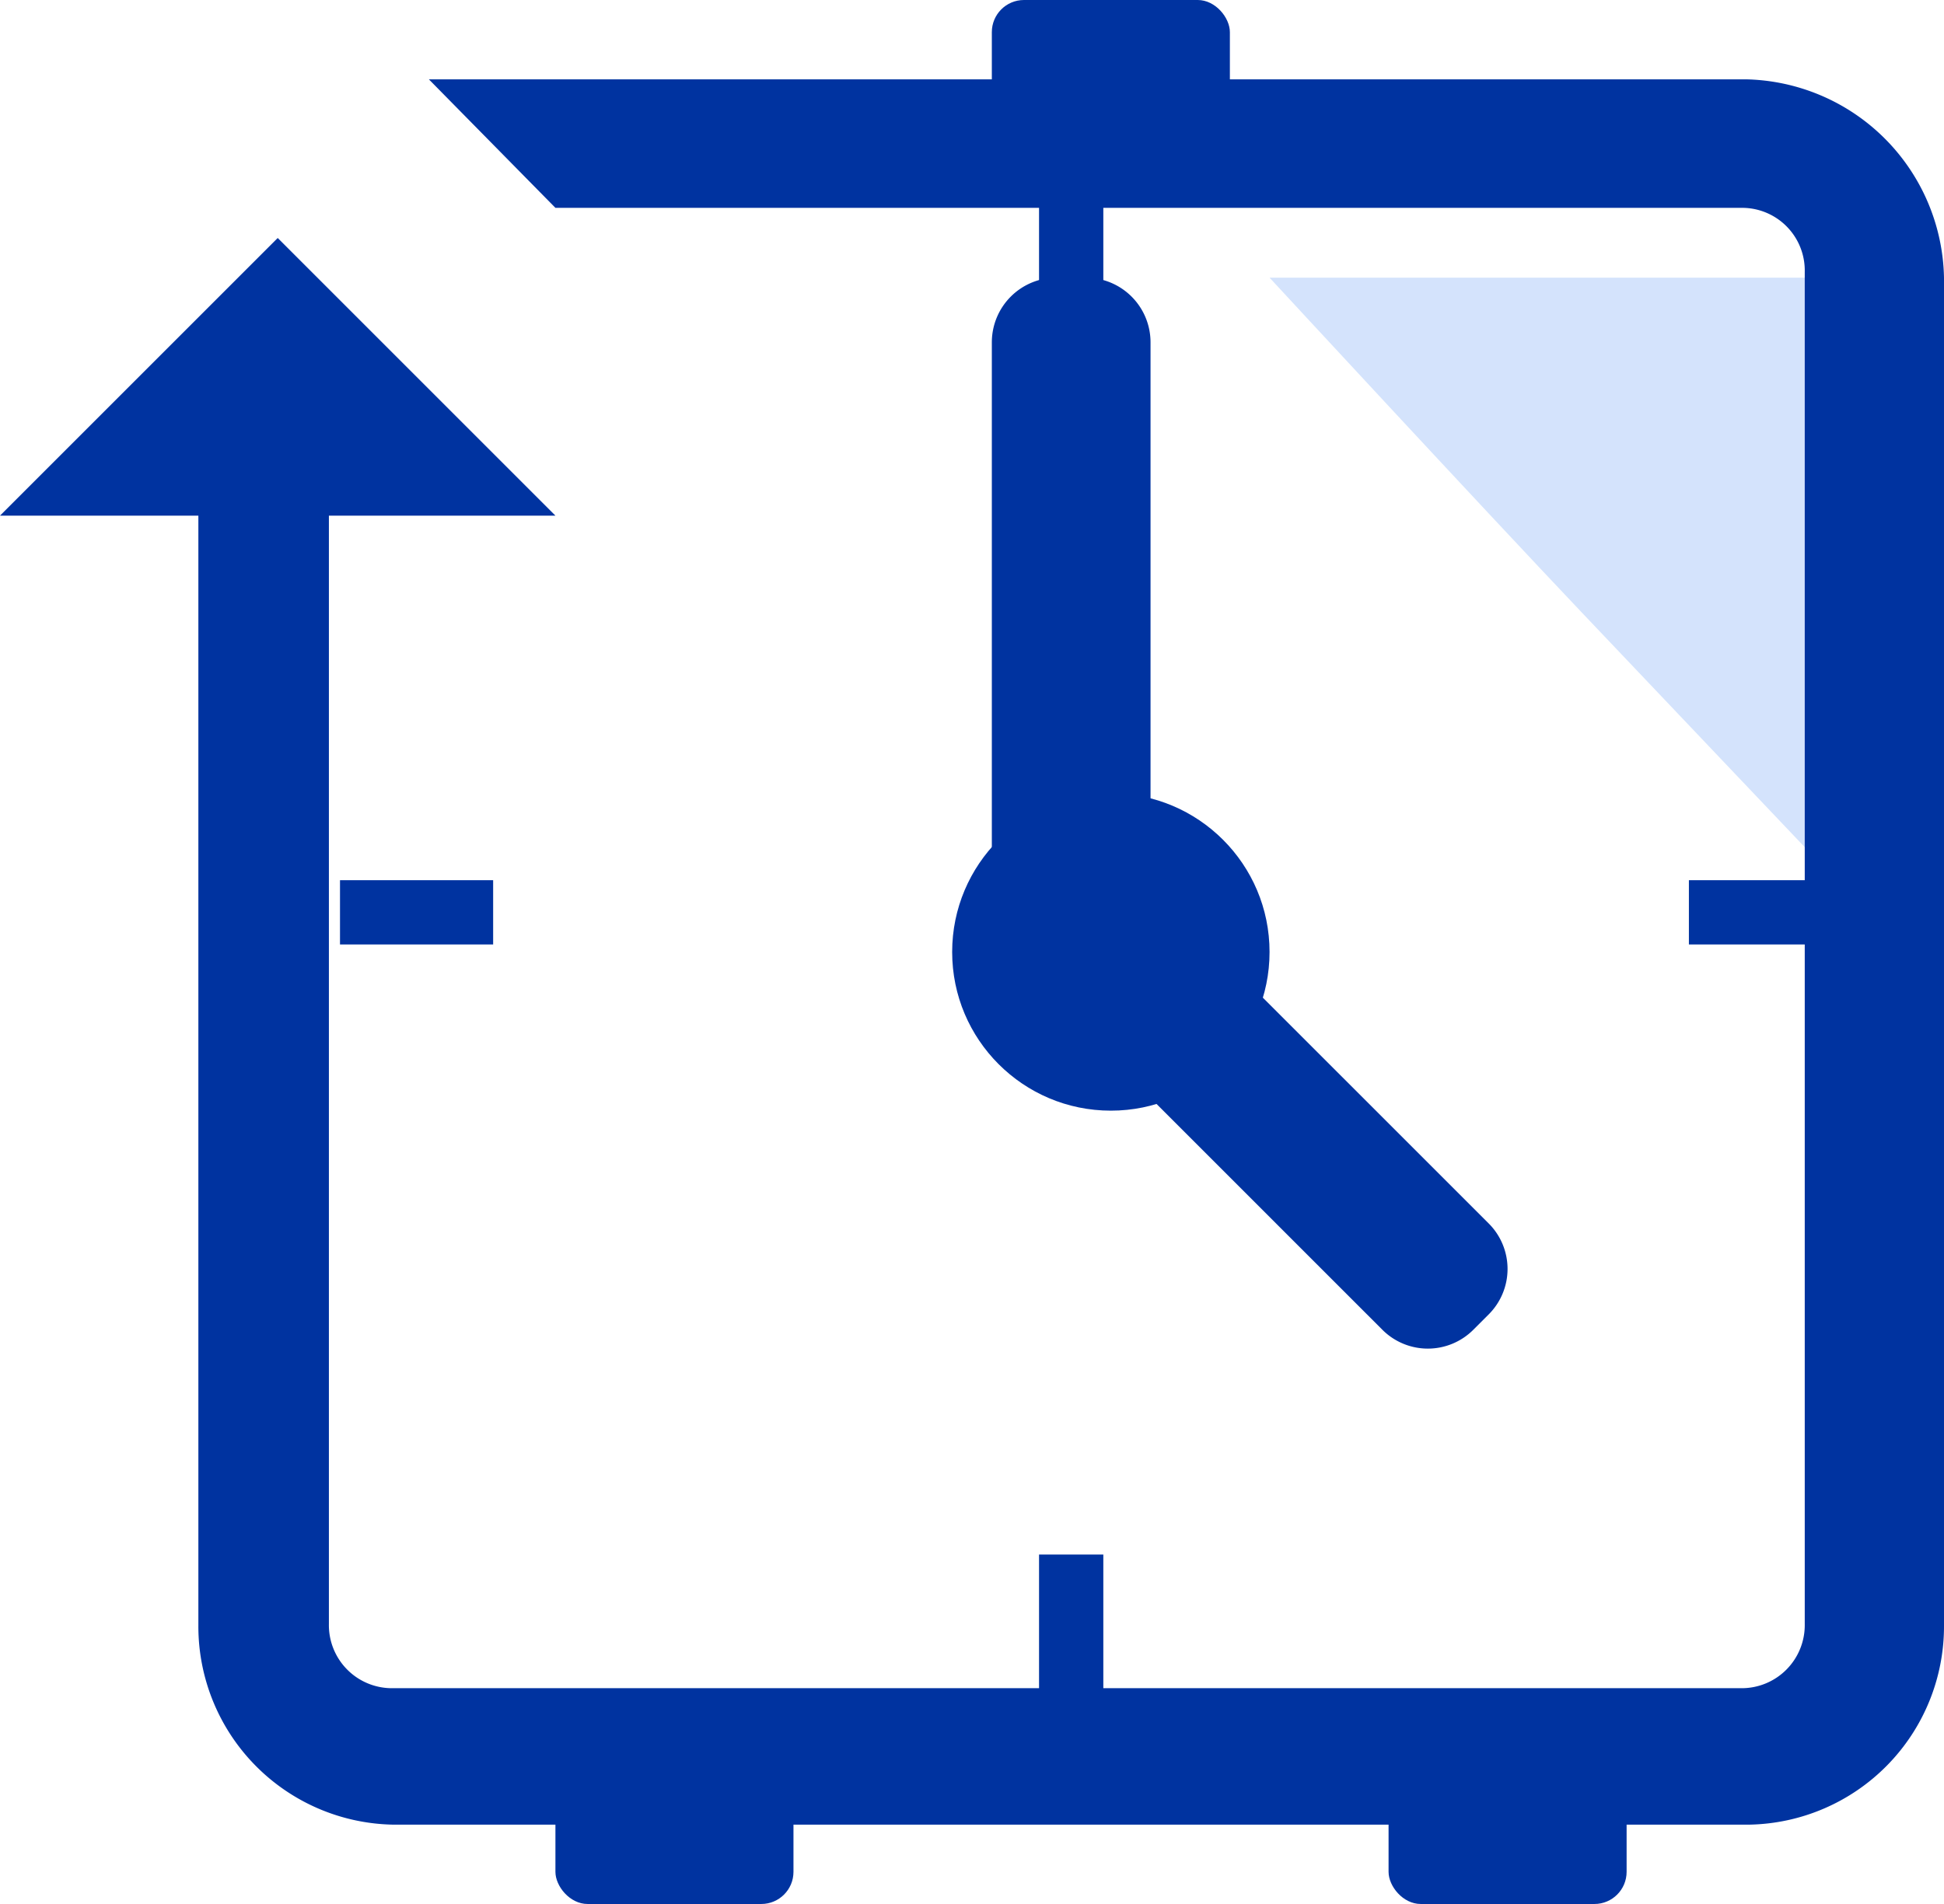
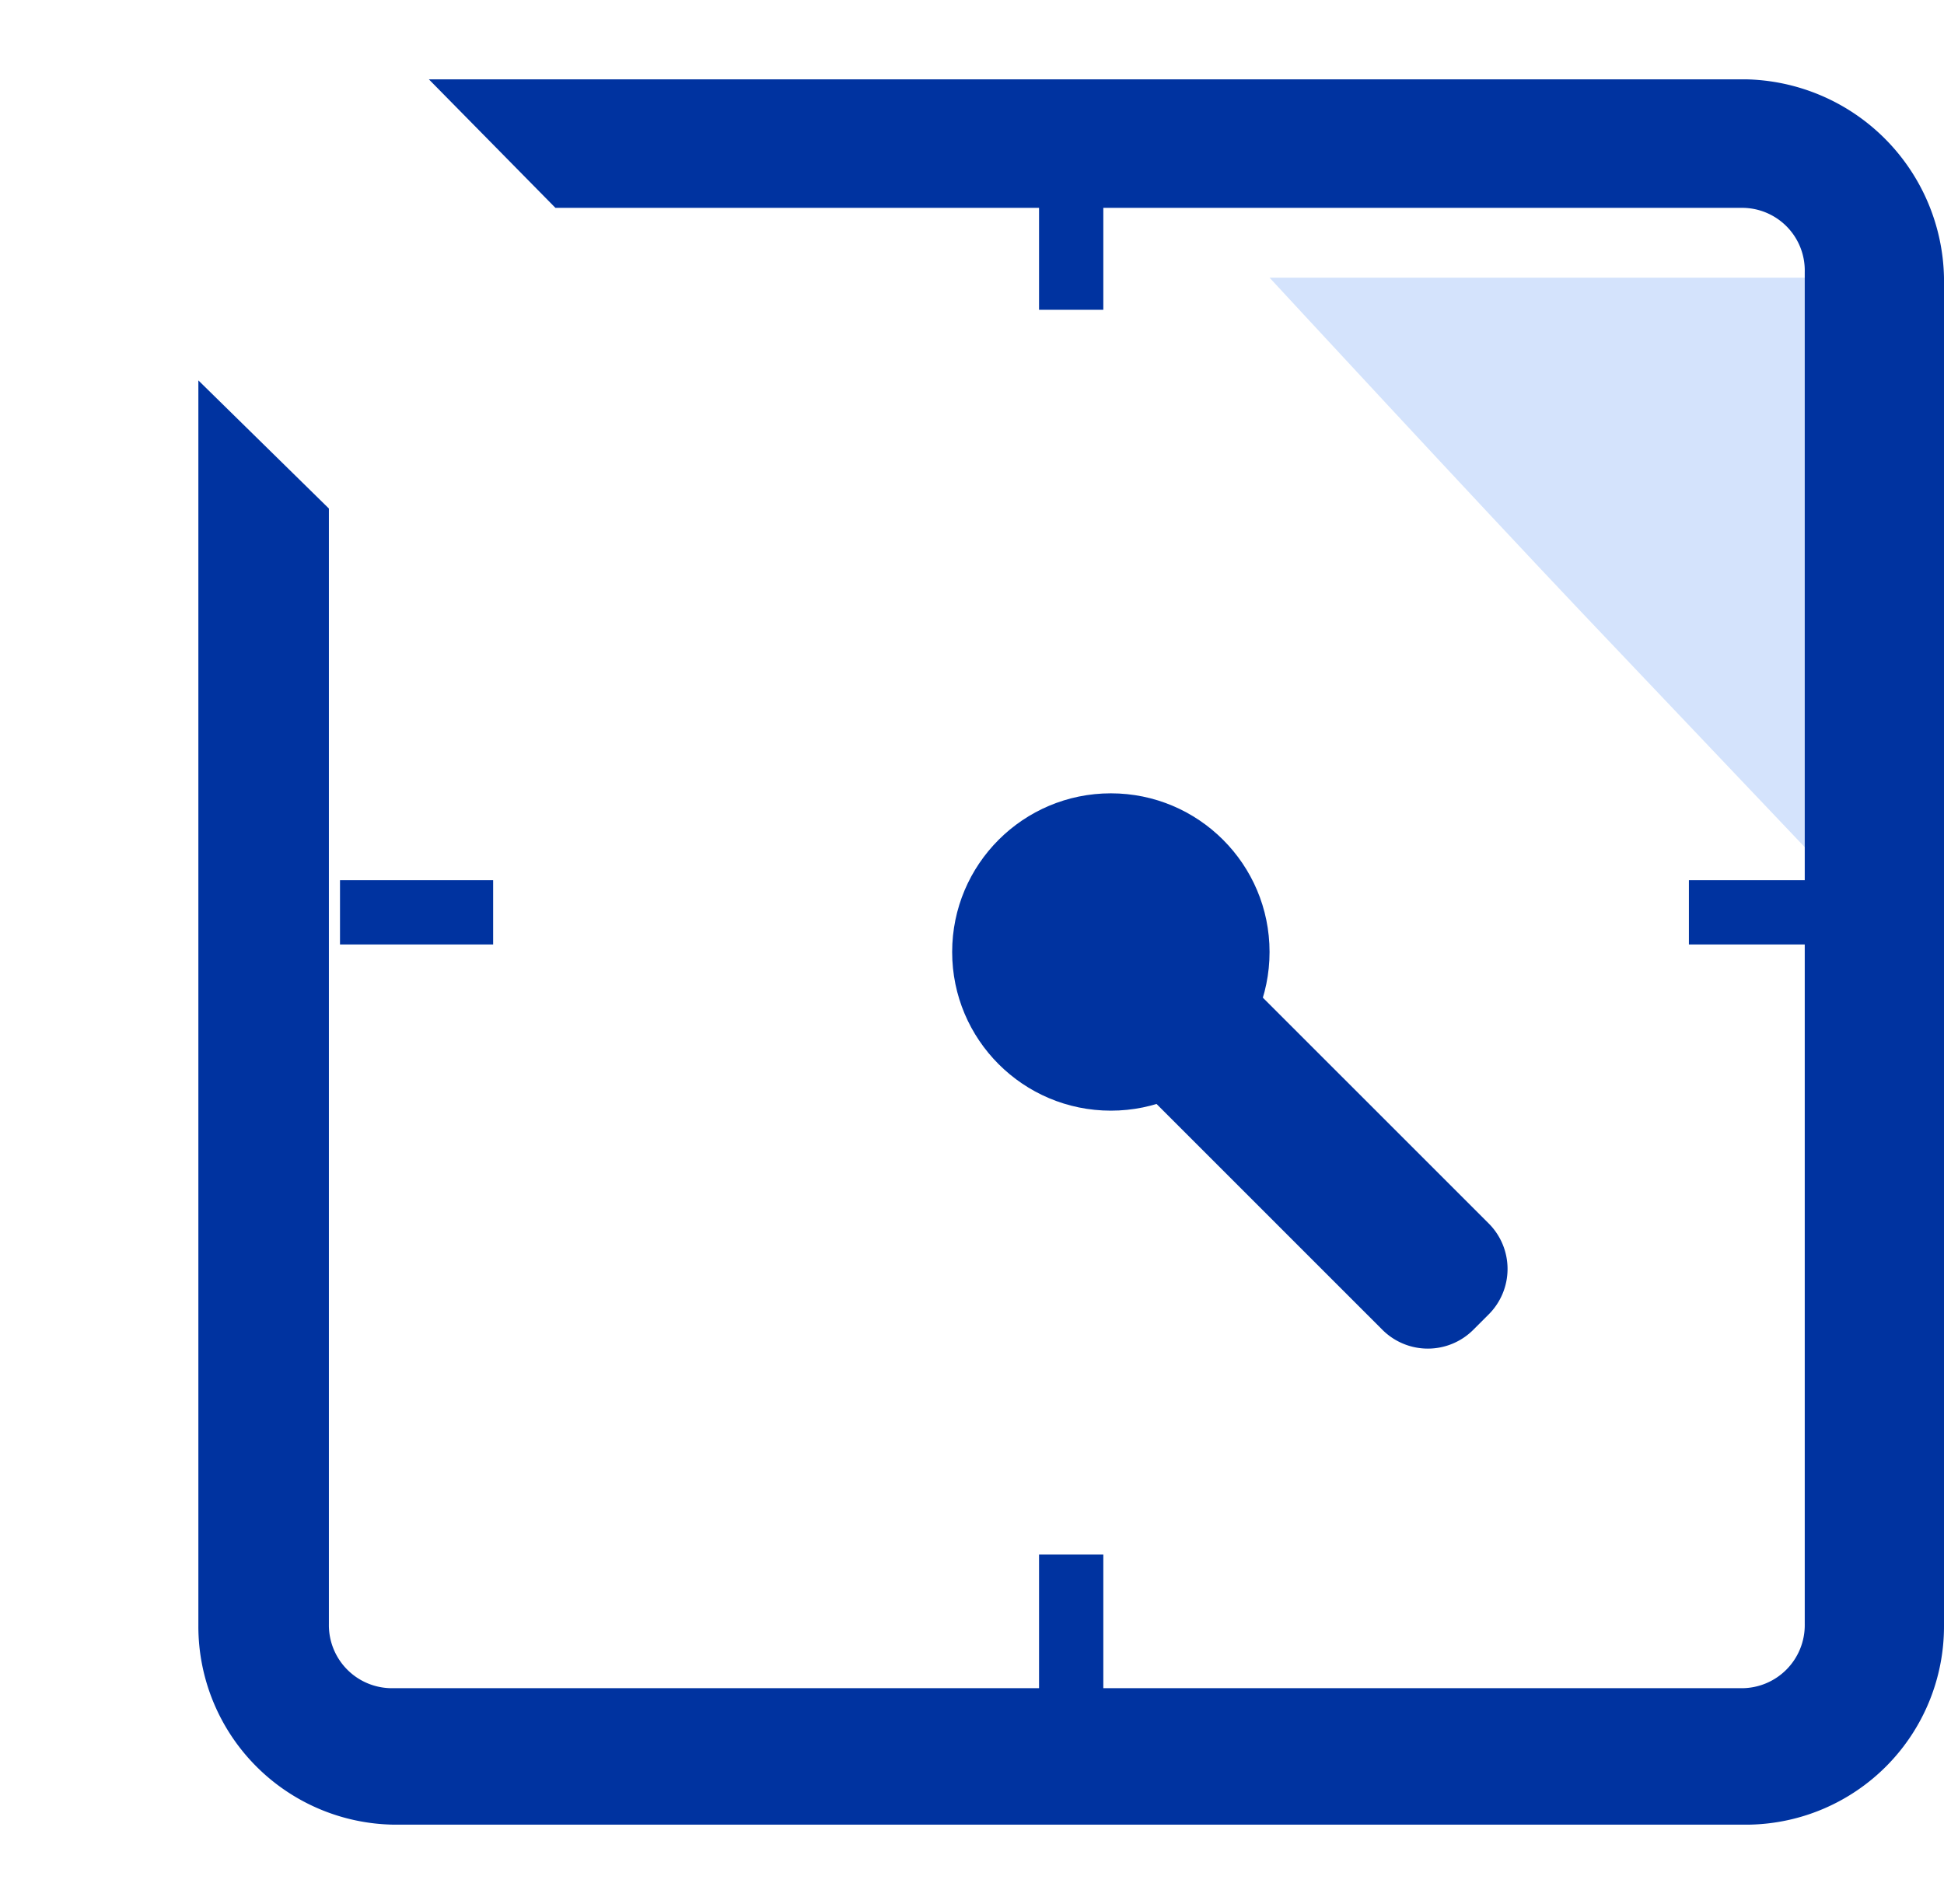
<svg xmlns="http://www.w3.org/2000/svg" viewBox="0 0 49 48">
  <defs>
    <style>.cls-1{fill:#d4e3fc}.cls-2{fill:#0033a0}.cls-3{fill:none;stroke:#0033a0;stroke-linecap:square;stroke-width:1.62px}</style>
  </defs>
  <title>24-7-access-blue</title>
  <g id="Layer_2" data-name="Layer 2">
    <g id="Layer_1-2" data-name="Layer 1">
      <path id="Path-1233" class="cls-1" d="M39.85 15.42C37.26 12.69 32 7 32 7h15.93L48 24z" />
-       <rect id="Rectangle-210" class="cls-2" x="14" y="45" width="6" height="3" rx=".81" ry=".81" />
-       <rect id="Rectangle-210-Copy" class="cls-2" x="35" y="45" width="6" height="3" rx=".81" ry=".81" />
-       <path id="Rectangle-206" class="cls-2" d="M25 8.63A1.63 1.63 0 0 1 26.63 7h.74A1.63 1.63 0 0 1 29 8.63v13.74A1.63 1.63 0 0 1 27.37 24h-.74A1.63 1.63 0 0 1 25 22.37z" />
      <path id="Rectangle-206-Copy" class="cls-2" d="M37.52 30.84a1.62 1.62 0 0 1 0 2.3l-.38.38a1.62 1.62 0 0 1-2.3 0l-6.36-6.36a1.62 1.62 0 0 1 0-2.3l.38-.38a1.62 1.62 0 0 1 2.3 0z" />
      <circle id="Oval-94" class="cls-2" cx="28" cy="24" r="4" />
      <path id="Line" class="cls-3" d="M9.38 23h2.24" />
      <path id="Line-Copy-10" class="cls-3" d="M27 40v2" />
      <path id="Line-Copy" class="cls-3" d="M43.38 23h2.24" />
-       <path id="Triangle-19" class="cls-2" d="M14 13H0l7-7 7 7z" />
-       <rect id="Rectangle-210-Copy-2" class="cls-2" x="25" width="6" height="3" rx=".81" ry=".81" />
      <path id="Line-Copy-9" class="cls-3" d="M27 5v2" />
      <path id="Shape" class="cls-2" d="M44 2H10.81L14 5.24h29.89a1.58 1.58 0 0 1 1.6 1.62v34.08a1.59 1.59 0 0 1-1.6 1.62h-34a1.59 1.59 0 0 1-1.6-1.62V12.82L5 9.59V41a5 5 0 0 0 4.91 5h34.18A5 5 0 0 0 49 41V7a5.1 5.1 0 0 0-5-5z" />
    </g>
  </g>
</svg>